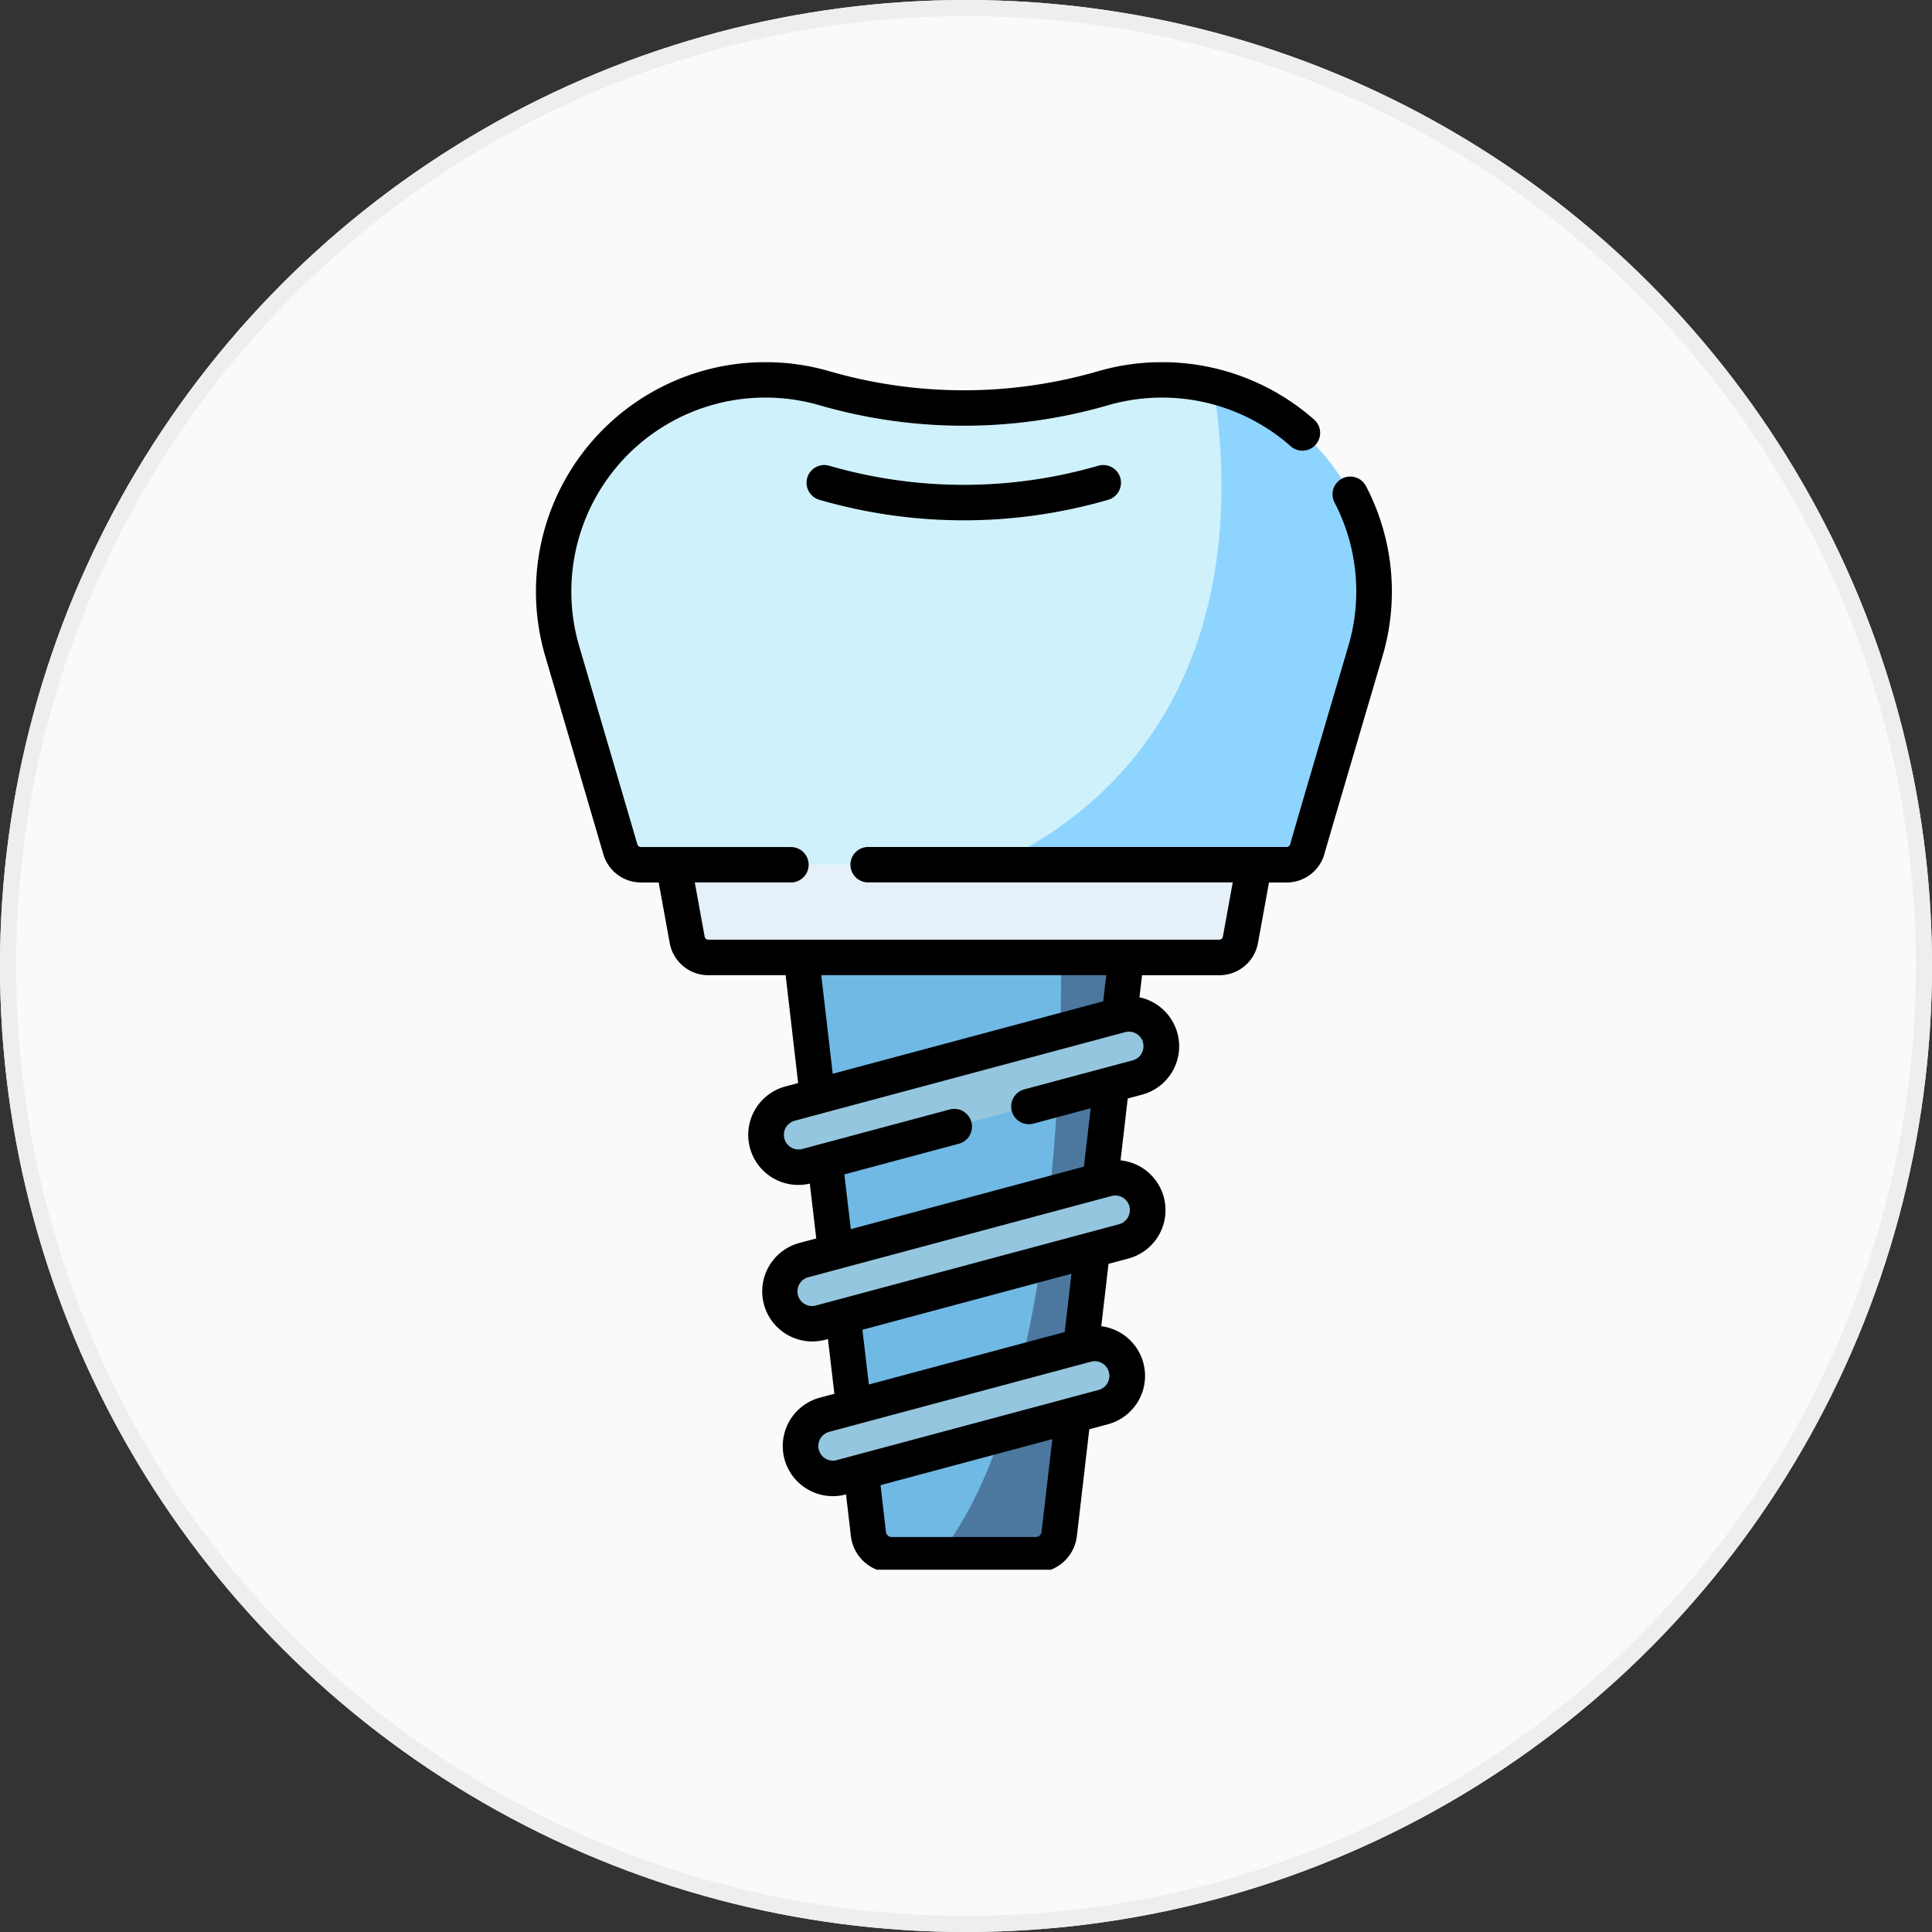
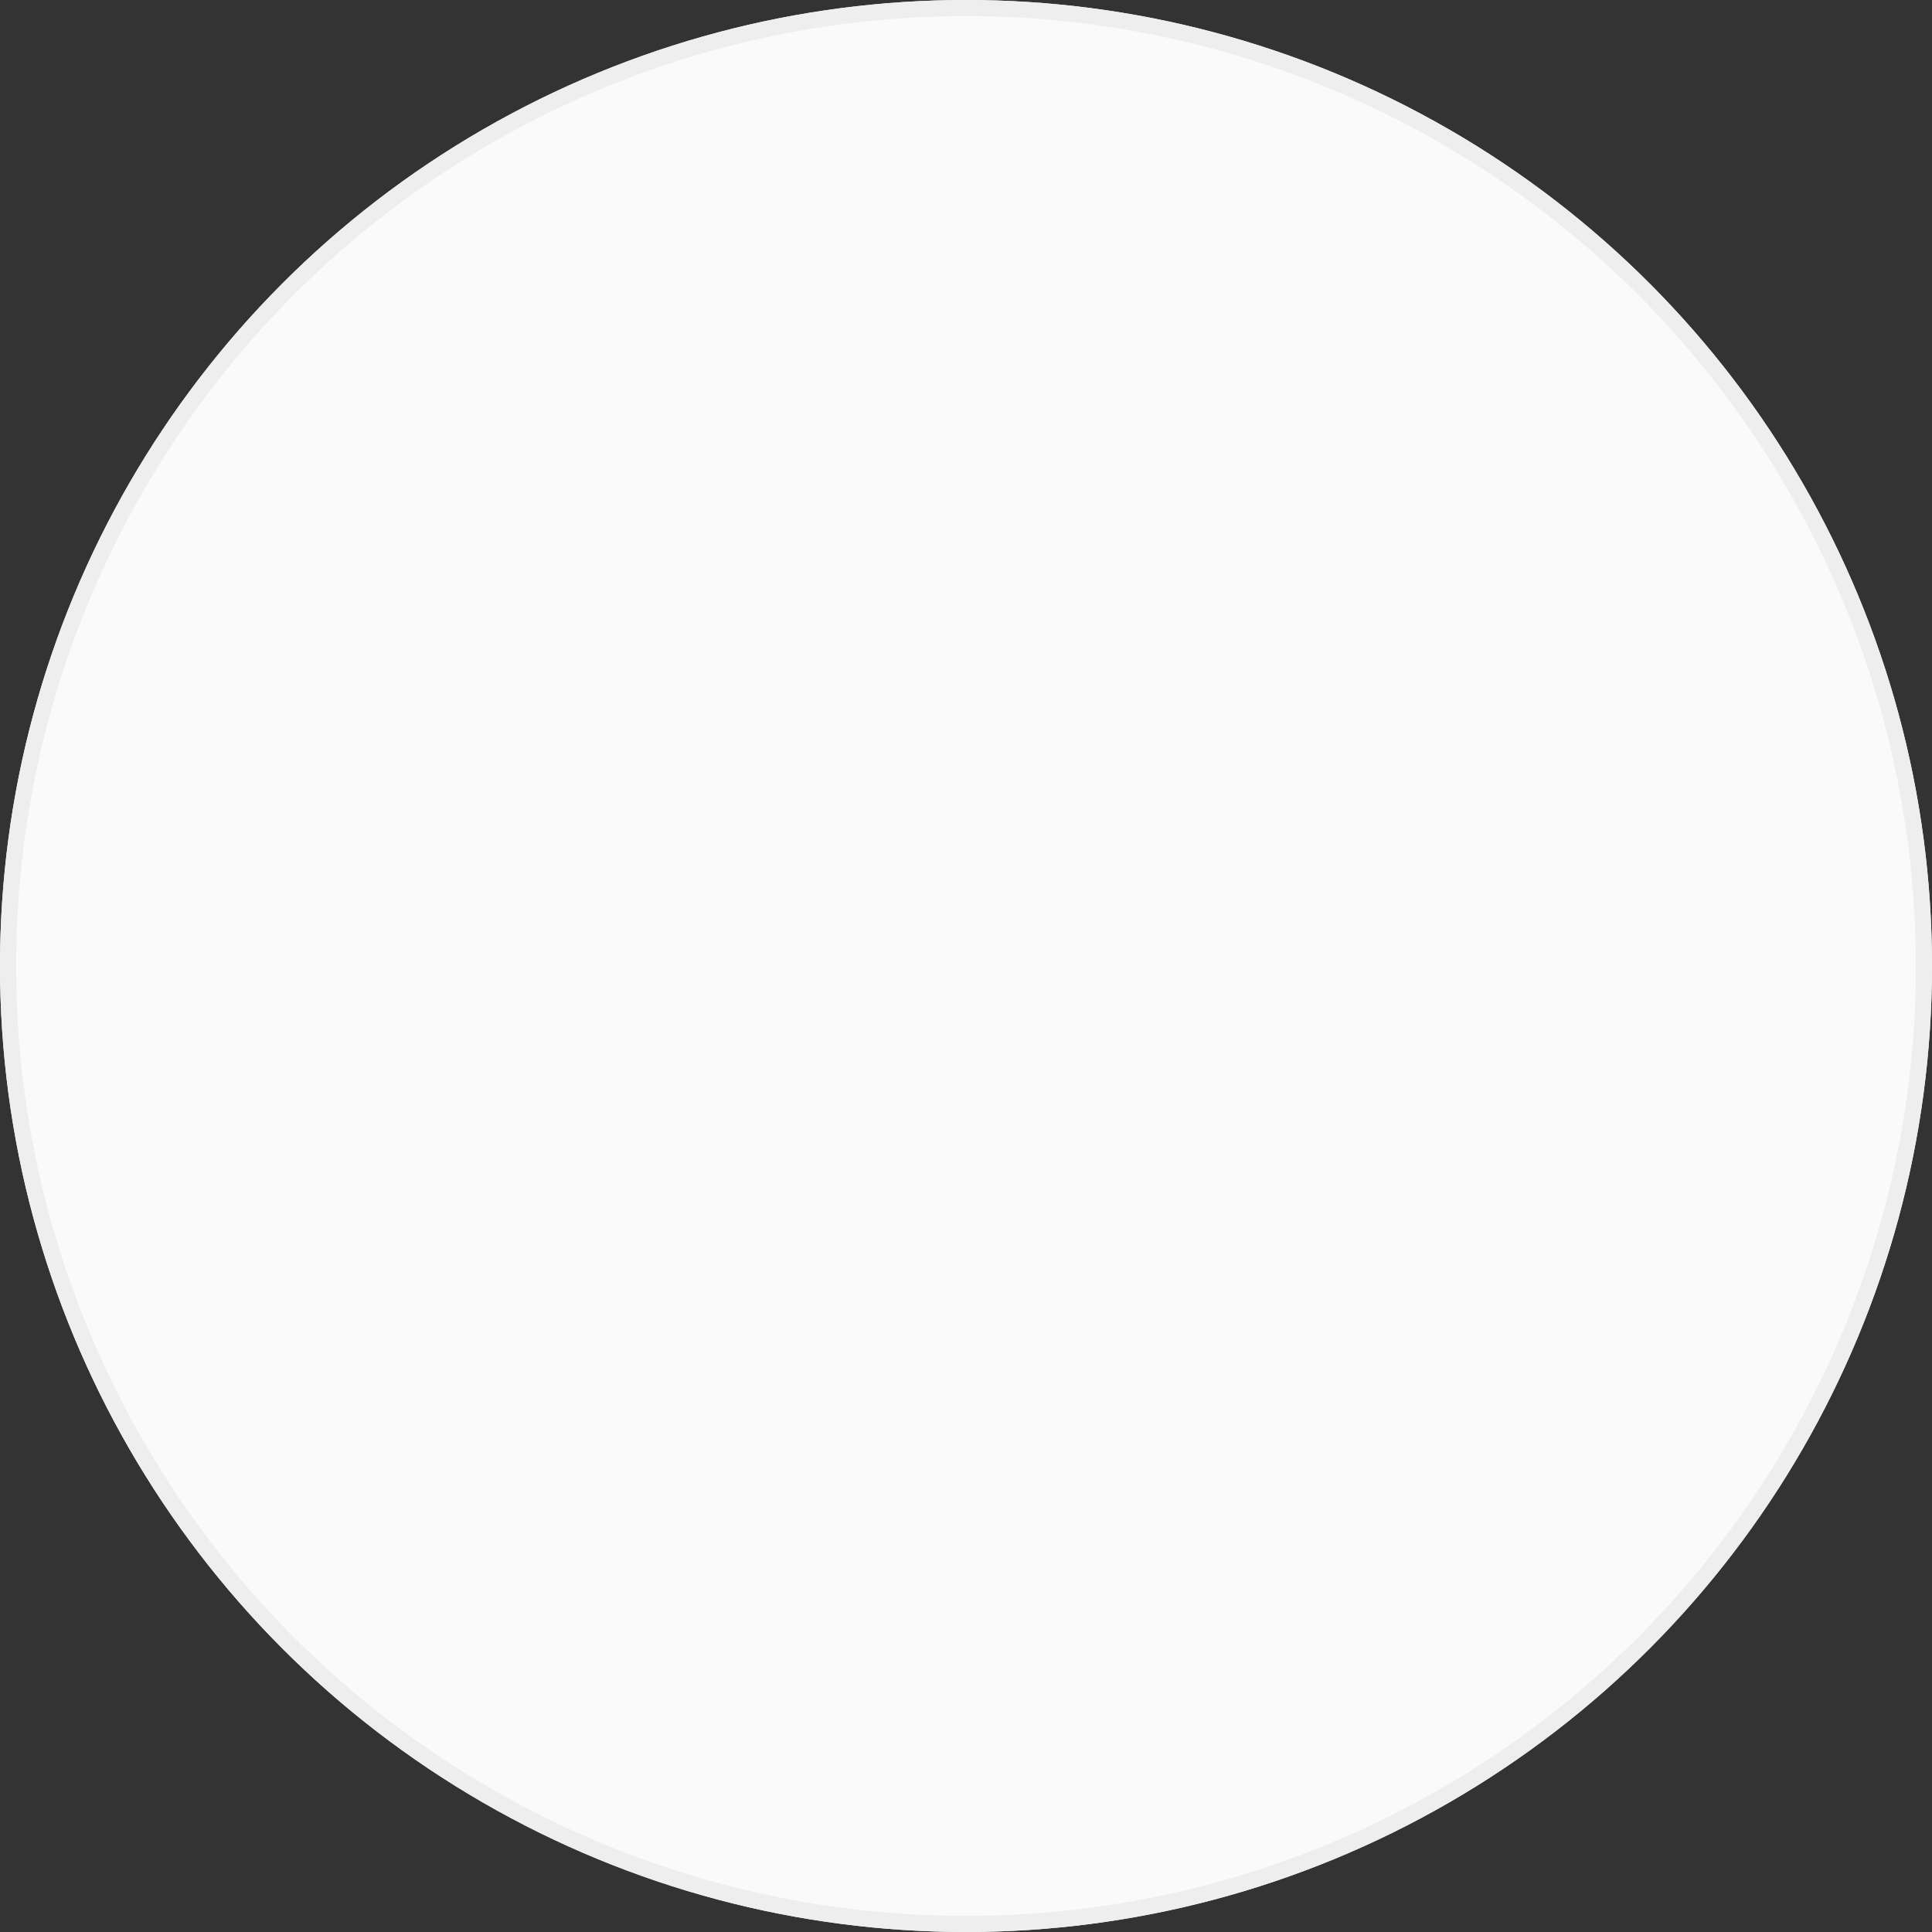
<svg xmlns="http://www.w3.org/2000/svg" width="120" height="120" viewBox="0 0 120 120">
  <rect x="0" y="0" width="120" height="120" fill="#333333" stroke="none" />
  <defs>
    <clipPath id="clip-path">
-       <rect id="長方形_1441" data-name="長方形 1441" width="75" height="75" transform="translate(0 0)" fill="#ccc" />
-     </clipPath>
+       </clipPath>
  </defs>
  <g id="icon_tooth_pc" transform="translate(-0.225 -0.047)">
    <g id="楕円形_555" data-name="楕円形 555" transform="translate(0.225 0.047)" fill="#fafafa" stroke="#eee" stroke-width="1">
      <circle cx="60" cy="60" r="60" stroke="none" />
      <circle cx="60" cy="60" r="59.5" fill="none" />
    </g>
    <g id="マスクグループ_168" data-name="マスクグループ 168" transform="translate(22.725 22.546)" clip-path="url(#clip-path)">
      <g id="implant" transform="translate(10.774 -0.005)">
        <path id="パス_4496" data-name="パス 4496" d="M42.175,48.269l-4.24,36.493a1.464,1.464,0,0,1-1.455,1.3H27.539a1.464,1.464,0,0,1-1.455-1.3l-4.24-36.493Zm0,0" transform="translate(-5.423 -11.982)" fill="#70b9e5" />
        <path id="パス_4497" data-name="パス 4497" d="M45.031,48.269l-4.24,36.493a1.464,1.464,0,0,1-1.455,1.3H33.348c7.347-9.248,7.632-31.417,7.556-37.788Zm0,0" transform="translate(-8.278 -11.982)" fill="#4c78a0" />
        <path id="パス_4498" data-name="パス 4498" d="M45.228,47.005H13.5a1.334,1.334,0,0,1-1.313-1.1l-1-5.507h36.36l-1,5.507A1.336,1.336,0,0,1,45.228,47.005Zm0,0" transform="translate(-2.776 -10.03)" fill="#e5f0f8" />
-         <path id="パス_4500" data-name="パス 4500" d="M51.887,18.342s-3.46,11.715-3.594,12.236a1.337,1.337,0,0,1-1.292,1H6.9a1.336,1.336,0,0,1-1.292-1L2.017,18.342A13.153,13.153,0,0,1,18.288,1.983a31.2,31.2,0,0,0,17.328,0,12.961,12.961,0,0,1,1.79-.385A13.138,13.138,0,0,1,51.887,18.342Zm0,0" transform="translate(-0.365 -0.363)" fill="#cff1fb" />
        <path id="パス_4501" data-name="パス 4501" d="M60.943,18.467S57.483,30.182,57.348,30.7a1.337,1.337,0,0,1-1.292,1H37.948C53.315,24.34,52.621,8.736,51.5,1.968A13.157,13.157,0,0,1,60.943,18.467Zm0,0" transform="translate(-9.42 -0.489)" fill="#8dd4ff" />
        <g id="グループ_3303" data-name="グループ 3303" transform="translate(14.318 40.48)">
          <path id="パス_4502" data-name="パス 4502" d="M42.094,57.8,21.576,63.3a2.01,2.01,0,0,1-1.04-3.883l20.519-5.5a2.01,2.01,0,0,1,1.04,3.883Zm0,0" transform="translate(-19.046 -53.847)" fill="#95c6df" />
-           <path id="パス_4503" data-name="パス 4503" d="M41.527,71.339,22.7,76.382a2.01,2.01,0,0,1-1.04-3.883l18.822-5.043a2.01,2.01,0,1,1,1.04,3.883Zm0,0" transform="translate(-19.326 -57.208)" fill="#95c6df" />
          <path id="パス_4504" data-name="パス 4504" d="M40.674,85.031,24.4,89.393a2.01,2.01,0,0,1-1.04-3.883l16.277-4.362a2.01,2.01,0,1,1,1.04,3.883Zm0,0" transform="translate(-19.746 -60.607)" fill="#95c6df" />
        </g>
-         <path id="パス_4505" data-name="パス 4505" d="M51.571,7.7a1.1,1.1,0,1,0-1.955,1.015,11.961,11.961,0,0,1,.849,8.95c-.354,1.2-3.468,11.747-3.6,12.271a.236.236,0,0,1-.227.178H20.648a1.1,1.1,0,0,0,0,2.2H43.294l-.612,3.365a.234.234,0,0,1-.23.192H10.722a.233.233,0,0,1-.229-.192L9.88,32.317h5.972a1.1,1.1,0,0,0,0-2.2H6.539a.235.235,0,0,1-.227-.177L6.3,29.9,2.708,17.666A12.047,12.047,0,0,1,14.261,2.2a12.067,12.067,0,0,1,3.357.474,32.2,32.2,0,0,0,17.939,0A12.076,12.076,0,0,1,46.891,5.219a1.1,1.1,0,1,0,1.462-1.647A14.28,14.28,0,0,0,34.944.56,30,30,0,0,1,18.23.56,14.281,14.281,0,0,0,14.261,0,14.249,14.249,0,0,0,.6,18.289L4.186,30.51a2.437,2.437,0,0,0,2.353,1.808h1.1l.684,3.759a2.434,2.434,0,0,0,2.4,2h4.8l.778,6.7-.776.208a3.11,3.11,0,0,0,1.5,6.036l.4,3.407-1.05.282a3.111,3.111,0,1,0,1.611,6.01l.165-.044.4,3.4-.9.241a3.112,3.112,0,0,0,.8,6.118,3.135,3.135,0,0,0,.81-.107l.014,0,.3,2.582a2.564,2.564,0,0,0,2.548,2.269h8.943a2.565,2.565,0,0,0,2.548-2.269l.77-6.63,1.155-.31a3.11,3.11,0,0,0-.411-6.09l.45-3.873,1.233-.33a3.111,3.111,0,0,0-.486-6.1l.447-3.842.887-.237a3.11,3.11,0,0,0-.158-6.047l.16-1.372h4.8a2.435,2.435,0,0,0,2.4-2l.684-3.76h1.1a2.437,2.437,0,0,0,2.358-1.827c.1-.374,2.2-7.5,3.585-12.2A14.157,14.157,0,0,0,51.571,7.7ZM31.419,72.652a.362.362,0,0,1-.36.321H22.115a.362.362,0,0,1-.36-.321l-.337-2.9,10.67-2.859ZM35.6,62.727a.91.91,0,0,1-.642,1.113L18.684,68.2a.909.909,0,0,1-.47-1.756l16.277-4.361a.9.9,0,0,1,.235-.031A.909.909,0,0,1,35.6,62.727Zm-2.743-2.486L20.692,63.5l-.4-3.4,12.984-3.479Zm4.015-7.807a.91.91,0,0,1-.643,1.113L17.412,58.591a.909.909,0,1,1-.47-1.756l18.821-5.043a.909.909,0,0,1,1.113.642Zm.848-10.179a.91.91,0,0,1-.643,1.113l-6.729,1.8a1.1,1.1,0,0,0,.57,2.127l3.553-.952-.421,3.623L19.571,53.851l-.4-3.4,7.111-1.905a1.1,1.1,0,0,0-.57-2.128l-9.153,2.453a.909.909,0,0,1-1.022-1.332.9.9,0,0,1,.552-.423l20.518-5.5A.91.91,0,0,1,37.724,42.255ZM35.248,39.7l-16.8,4.5-.711-6.123h17.7Zm0,0" transform="translate(0)" />
        <path id="パス_4506" data-name="パス 4506" d="M40.5,8.543a30,30,0,0,1-16.714,0,1.1,1.1,0,0,0-.613,2.116,32.22,32.22,0,0,0,8.97,1.275,32.22,32.22,0,0,0,8.97-1.275A1.1,1.1,0,1,0,40.5,8.543Zm0,0" transform="translate(-5.555 -2.11)" />
      </g>
    </g>
  </g>
</svg>